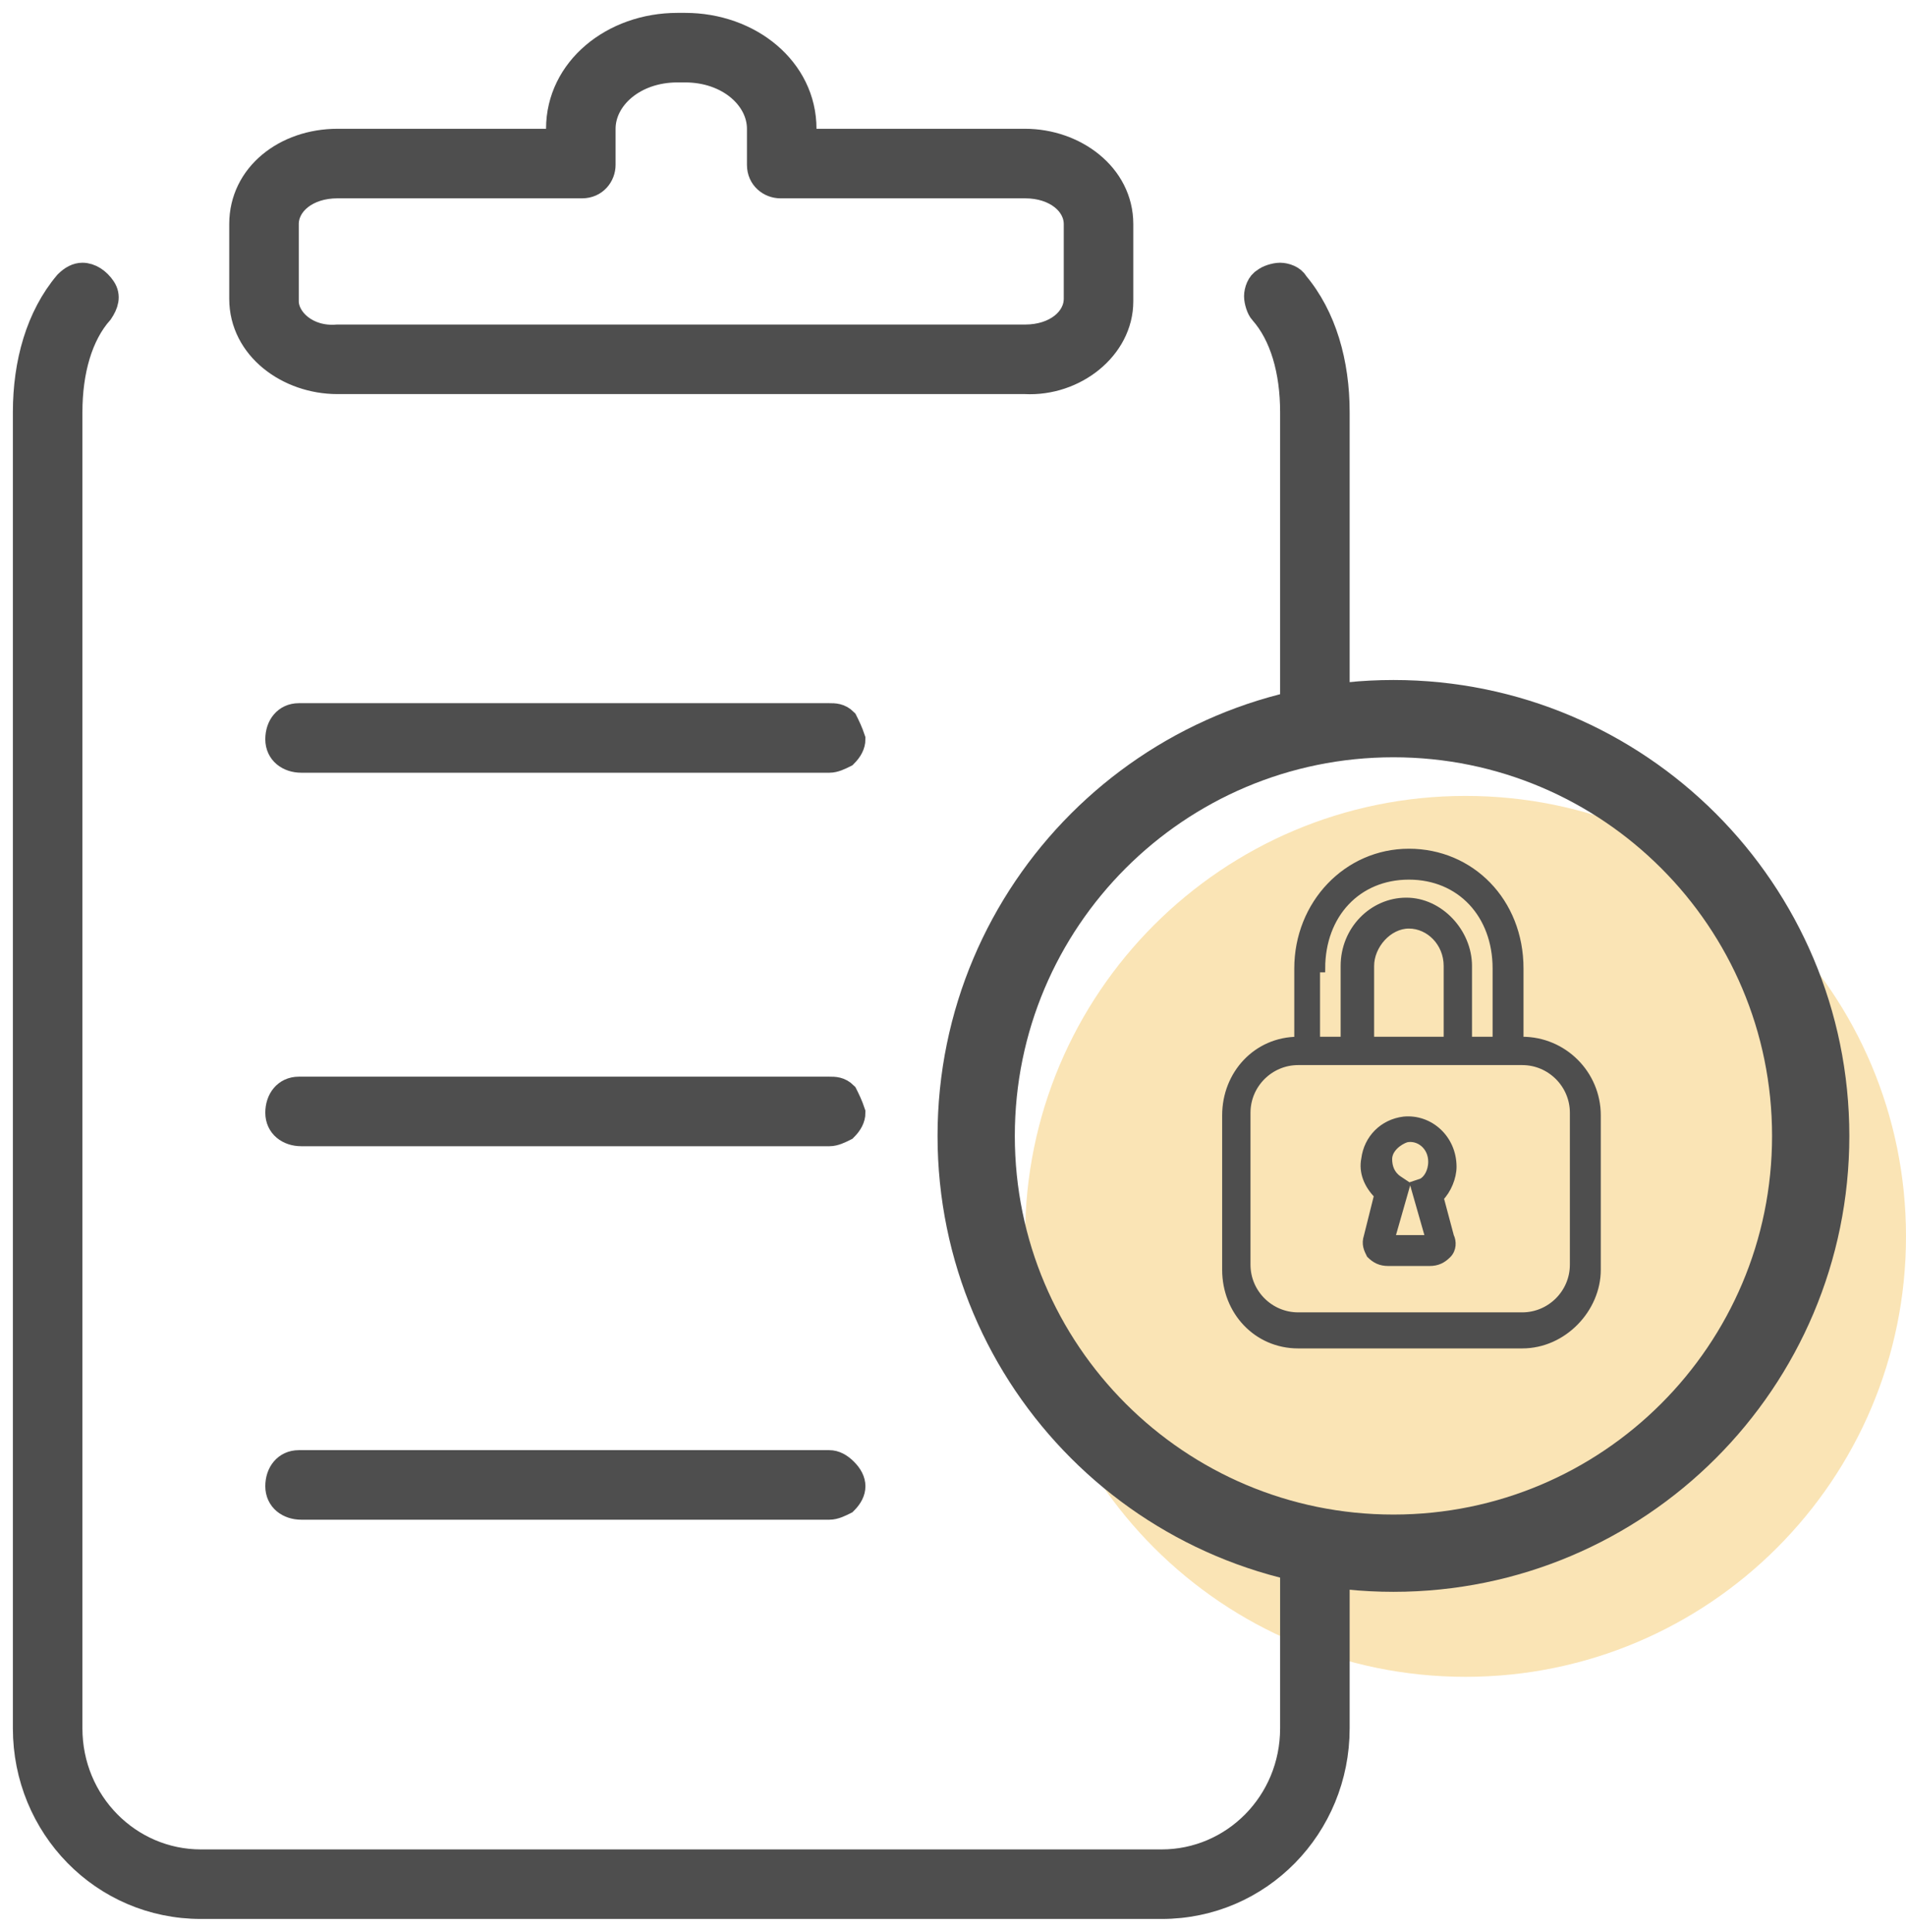
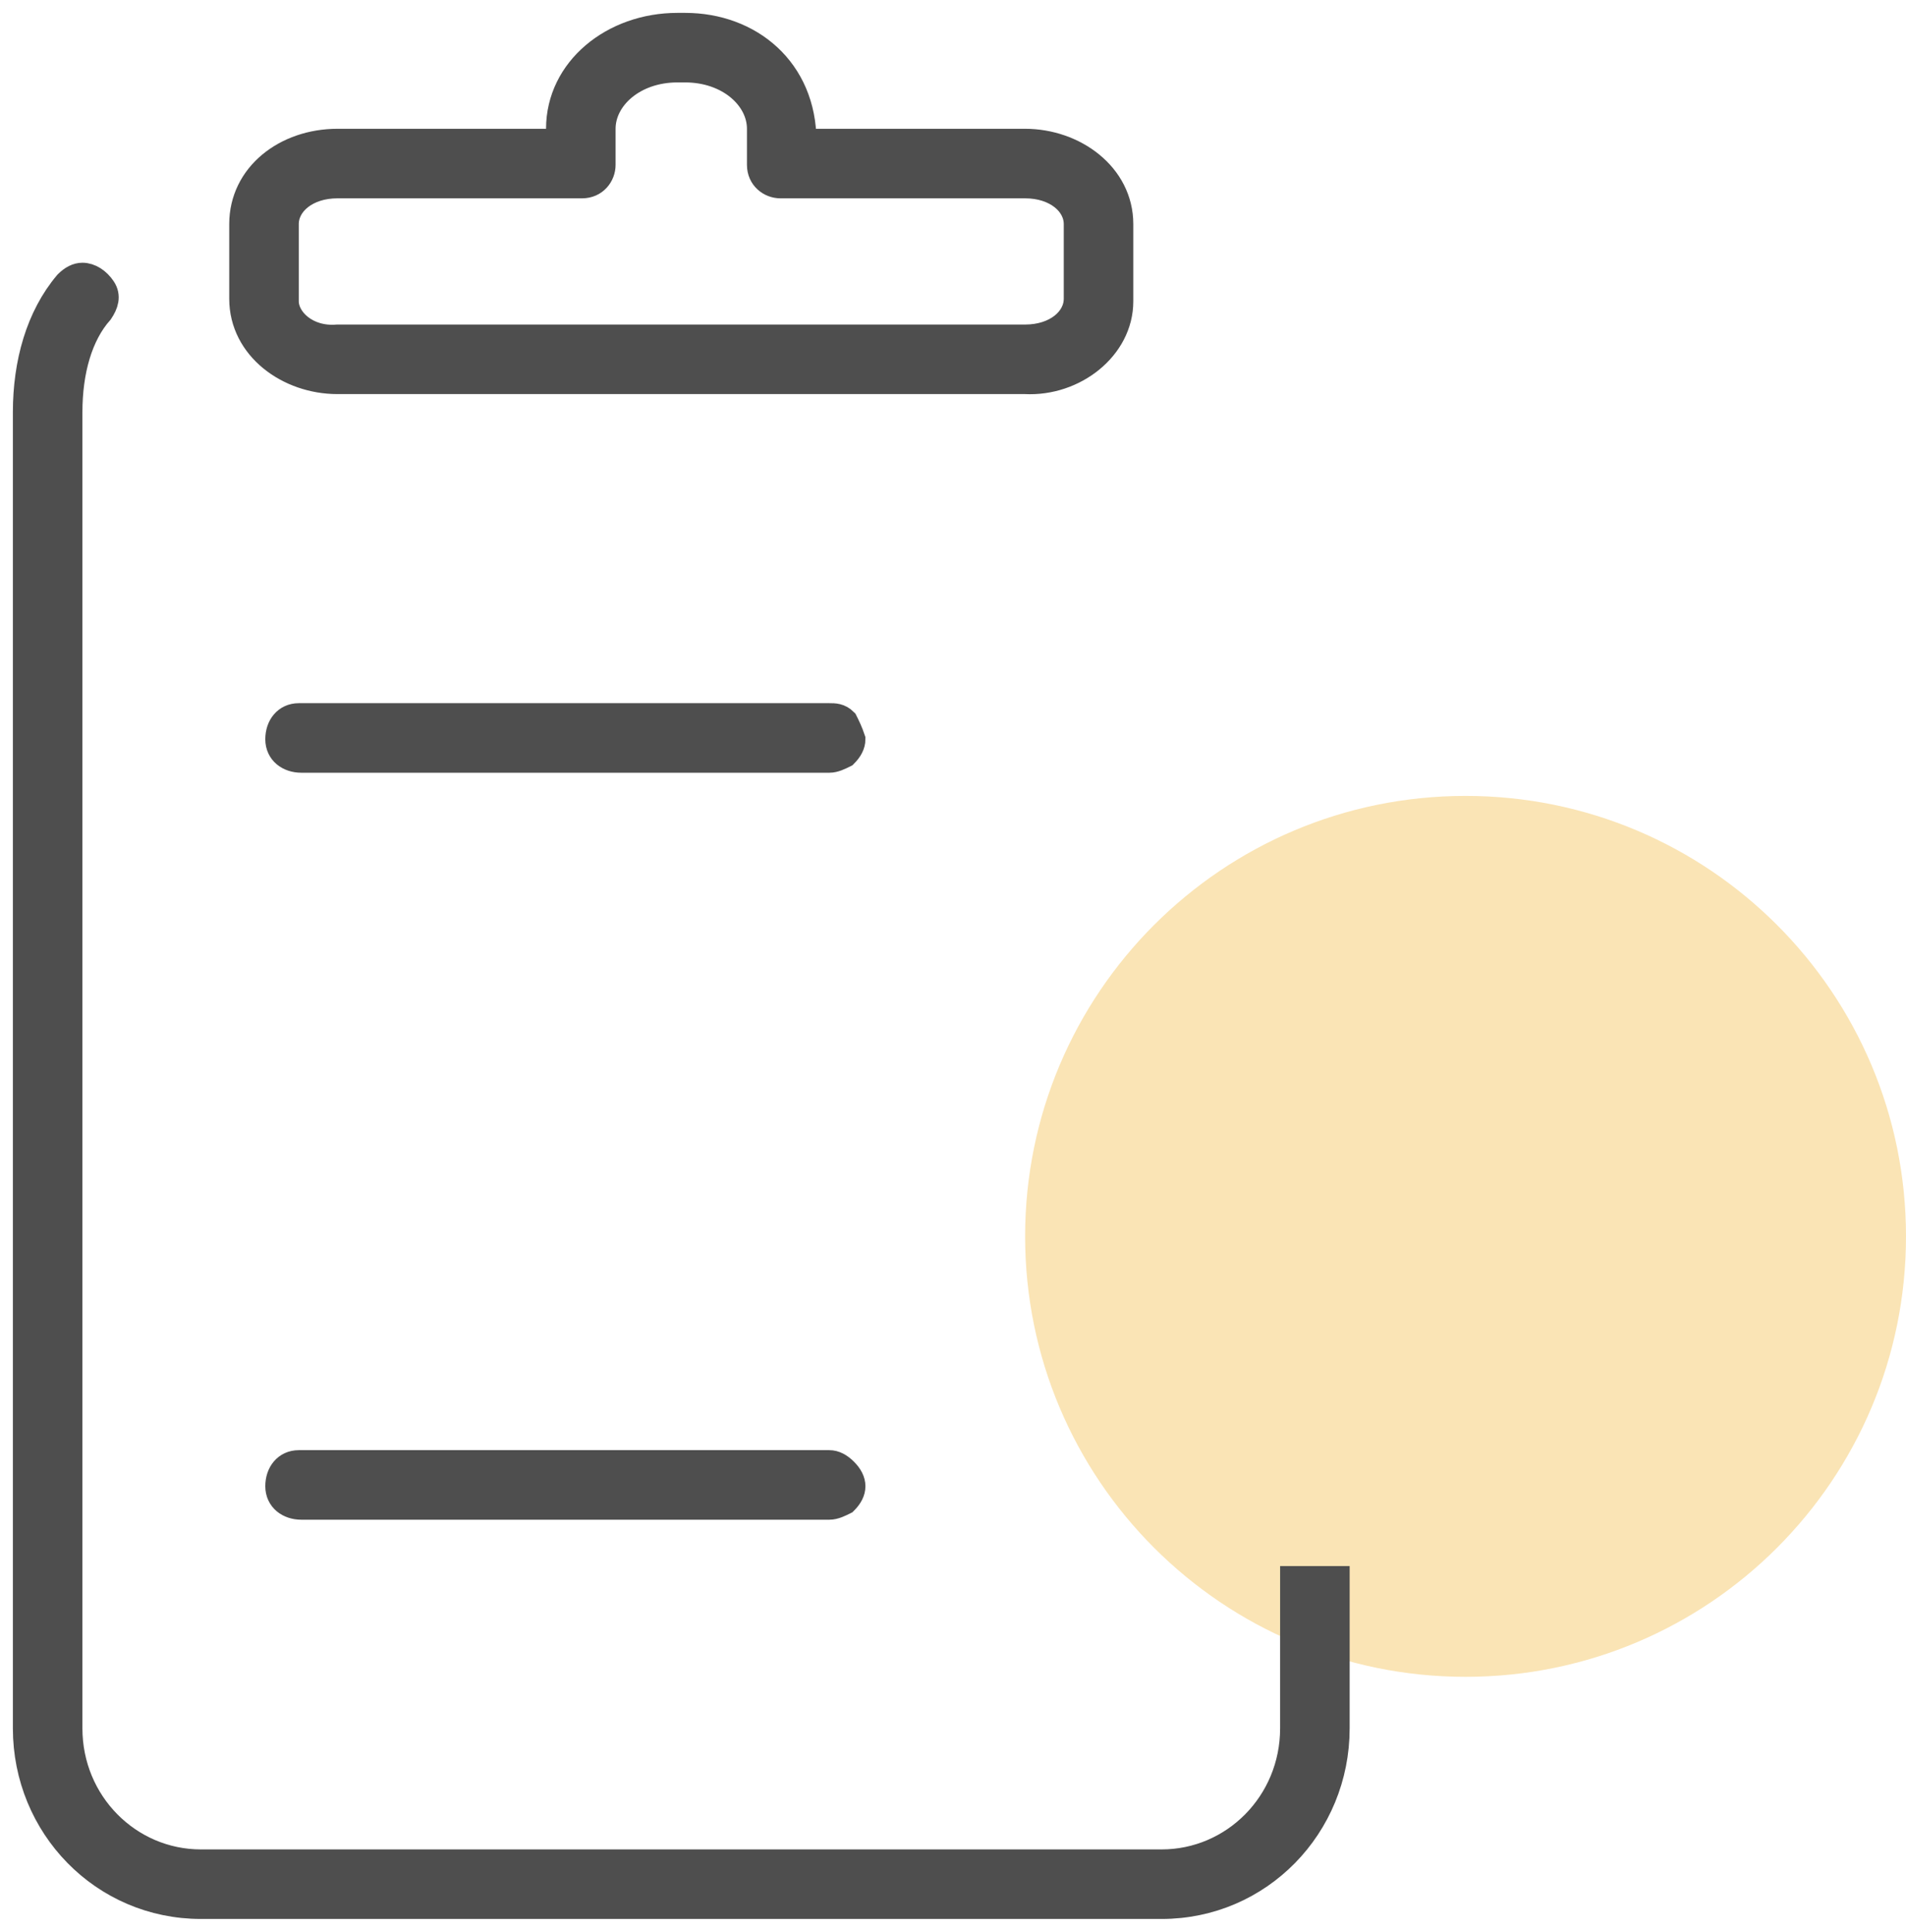
<svg xmlns="http://www.w3.org/2000/svg" width="74" height="75" viewBox="0 0 74 75" fill="none">
  <path d="M56.9 65.1C66.344 65.1 74 57.444 74 48C74 38.556 66.344 30.9 56.9 30.9C47.456 30.9 39.8 38.556 39.8 48C39.8 57.444 47.456 65.1 56.9 65.1Z" fill="#FAE4B5" />
-   <path d="M59.1 40.4H59C59 40 59 39.1 59 37.6C59 35 57.1 33.1 54.7 33.1C52.3 33.1 50.4 35.1 50.4 37.6V40.4C48.8 40.4 47.6 41.7 47.6 43.3V49.3C47.6 50.9 48.8 52.2 50.4 52.2H59.1C60.7 52.2 62 50.8 62 49.3V43.3C62 41.7 60.7 40.4 59.1 40.4ZM51.3 37.6C51.3 35.5 52.7 34 54.7 34C56.7 34 58.1 35.5 58.1 37.6C58.1 39.1 58.1 40 58.1 40.4H57V37.5C57 36.2 55.9 35 54.6 35C53.3 35 52.2 36.1 52.2 37.5V40.4H51.1V37.6H51.3ZM56.2 40.4H53.2V37.5C53.2 36.7 53.9 35.9 54.7 35.9C55.5 35.9 56.2 36.6 56.2 37.5V40.4ZM61.1 49.1C61.1 50.2 60.2 51.1 59.1 51.1H50.4C49.3 51.1 48.4 50.2 48.4 49.1V43.2C48.4 42.1 49.3 41.2 50.4 41.2H59.1C60.2 41.2 61.1 42.1 61.1 43.2V49.1V49.1Z" fill="#4E4E4E" stroke="#4E4E4E" stroke-width="0.3" />
-   <path d="M54.5 43.5C53.7 43.6 53.1 44.2 53 45C52.9 45.5 53.1 46 53.5 46.4L53.1 48C53 48.3 53.1 48.5 53.2 48.7C53.4 48.9 53.6 49 53.9 49H55.5C55.8 49 56 48.9 56.2 48.7C56.4 48.5 56.4 48.2 56.3 48L55.9 46.5C56.2 46.2 56.4 45.7 56.4 45.3C56.4 44.2 55.5 43.4 54.5 43.5ZM55.2 45.9L54.9 46L55.5 48.1H54L54.6 46L54.3 45.8C54 45.6 53.9 45.3 53.9 45C53.9 44.6 54.3 44.3 54.6 44.2C55.1 44.1 55.6 44.5 55.6 45.1C55.6 45.5 55.4 45.8 55.2 45.9Z" fill="#4E4E4E" stroke="#4E4E4E" stroke-width="0.3" />
-   <path d="M54.1 60.3C63.047 60.3 70.3 53.047 70.3 44.1C70.3 35.153 63.047 27.9 54.1 27.9C45.153 27.9 37.9 35.153 37.9 44.1C37.9 53.047 45.153 60.3 54.1 60.3Z" stroke="#4E4E4E" stroke-width="3" />
-   <path d="M51.9 27V16C51.9 14.1 51.4 12.3 50.3 11C50.2 10.8 49.9 10.7 49.7 10.7C49.5 10.7 49.2 10.8 49.1 10.9C48.9 11 48.8 11.3 48.8 11.5C48.8 11.7 48.9 12 49 12.1C49.8 13 50.2 14.4 50.2 16V27H51.9Z" fill="#4E4E4E" stroke="#4E4E4E" />
-   <path d="M32.8 42.5C32.6 42.3 32.4 42.3 32.2 42.3H11.7H11.6C11.1 42.3 10.8 42.7 10.8 43.2C10.8 43.7 11.2 44 11.7 44H32.2C32.4 44 32.6 43.9 32.8 43.8C33 43.6 33.1 43.4 33.1 43.2C33 42.9 32.9 42.7 32.8 42.5Z" fill="#4E4E4E" stroke="#4E4E4E" />
  <path d="M50.2 61.3V67.1C50.2 70 47.9 72.3 45.1 72.3H7.8C5 72.3 2.7 70 2.7 67.1V16C2.7 14.4 3.1 13 3.9 12.1C4.1 11.8 4.2 11.5 4 11.2C3.8 10.9 3.5 10.7 3.2 10.7C3 10.7 2.8 10.8 2.6 11C1.5 12.3 1 14.1 1 16V67.1C1 70.9 4 74 7.8 74H45.1C48.9 74 51.9 70.9 51.9 67.1V61.3H50.2Z" fill="#4E4E4E" stroke="#4E4E4E" />
  <path d="M32.2 56.8H11.7H11.6C11.1 56.8 10.8 57.2 10.8 57.7C10.8 58.2 11.2 58.5 11.7 58.5H32.2C32.4 58.5 32.6 58.4 32.8 58.3C33 58.1 33.1 57.9 33.1 57.7C33.1 57.5 33 57.3 32.8 57.1C32.6 56.9 32.4 56.8 32.2 56.8Z" fill="#4E4E4E" stroke="#4E4E4E" />
-   <path d="M43.5 11.7V8.7C43.5 6.8 41.7 5.5 39.8 5.5H31.2V5C31.2 2.7 29.1 1 26.6 1H26.3C23.8 1 21.7 2.7 21.7 5V5.5H13.1C11.1 5.5 9.4 6.8 9.4 8.7V11.6C9.4 13.5 11.2 14.8 13.1 14.8H39.8C41.7 14.9 43.5 13.5 43.5 11.7ZM11.1 11.7V8.7C11.1 7.9 11.9 7.2 13.1 7.2H22.6C23.1 7.2 23.4 6.8 23.4 6.4V5C23.4 3.8 24.6 2.7 26.3 2.7H26.6C28.3 2.7 29.5 3.8 29.5 5V6.4C29.5 6.9 29.9 7.2 30.3 7.2H39.8C41 7.2 41.8 7.9 41.8 8.7V11.6C41.8 12.4 41 13.1 39.8 13.1H13.1C11.9 13.2 11.1 12.4 11.1 11.7Z" fill="#4E4E4E" stroke="#4E4E4E" />
+   <path d="M43.5 11.7V8.7C43.5 6.8 41.7 5.5 39.8 5.5H31.2C31.2 2.7 29.1 1 26.6 1H26.3C23.8 1 21.7 2.7 21.7 5V5.5H13.1C11.1 5.5 9.4 6.8 9.4 8.7V11.6C9.4 13.5 11.2 14.8 13.1 14.8H39.8C41.7 14.9 43.5 13.5 43.5 11.7ZM11.1 11.7V8.7C11.1 7.9 11.9 7.2 13.1 7.2H22.6C23.1 7.2 23.4 6.8 23.4 6.4V5C23.4 3.8 24.6 2.7 26.3 2.7H26.6C28.3 2.7 29.5 3.8 29.5 5V6.4C29.5 6.9 29.9 7.2 30.3 7.2H39.8C41 7.2 41.8 7.9 41.8 8.7V11.6C41.8 12.4 41 13.1 39.8 13.1H13.1C11.9 13.2 11.1 12.4 11.1 11.7Z" fill="#4E4E4E" stroke="#4E4E4E" />
  <path d="M32.8 28C32.6 27.8 32.4 27.8 32.2 27.8H11.7H11.6C11.1 27.8 10.8 28.2 10.8 28.7C10.8 29.2 11.2 29.5 11.7 29.5H32.2C32.4 29.5 32.6 29.4 32.8 29.3C33 29.1 33.1 28.9 33.1 28.7C33 28.4 32.9 28.2 32.8 28Z" fill="#4E4E4E" stroke="#4E4E4E" />
</svg>